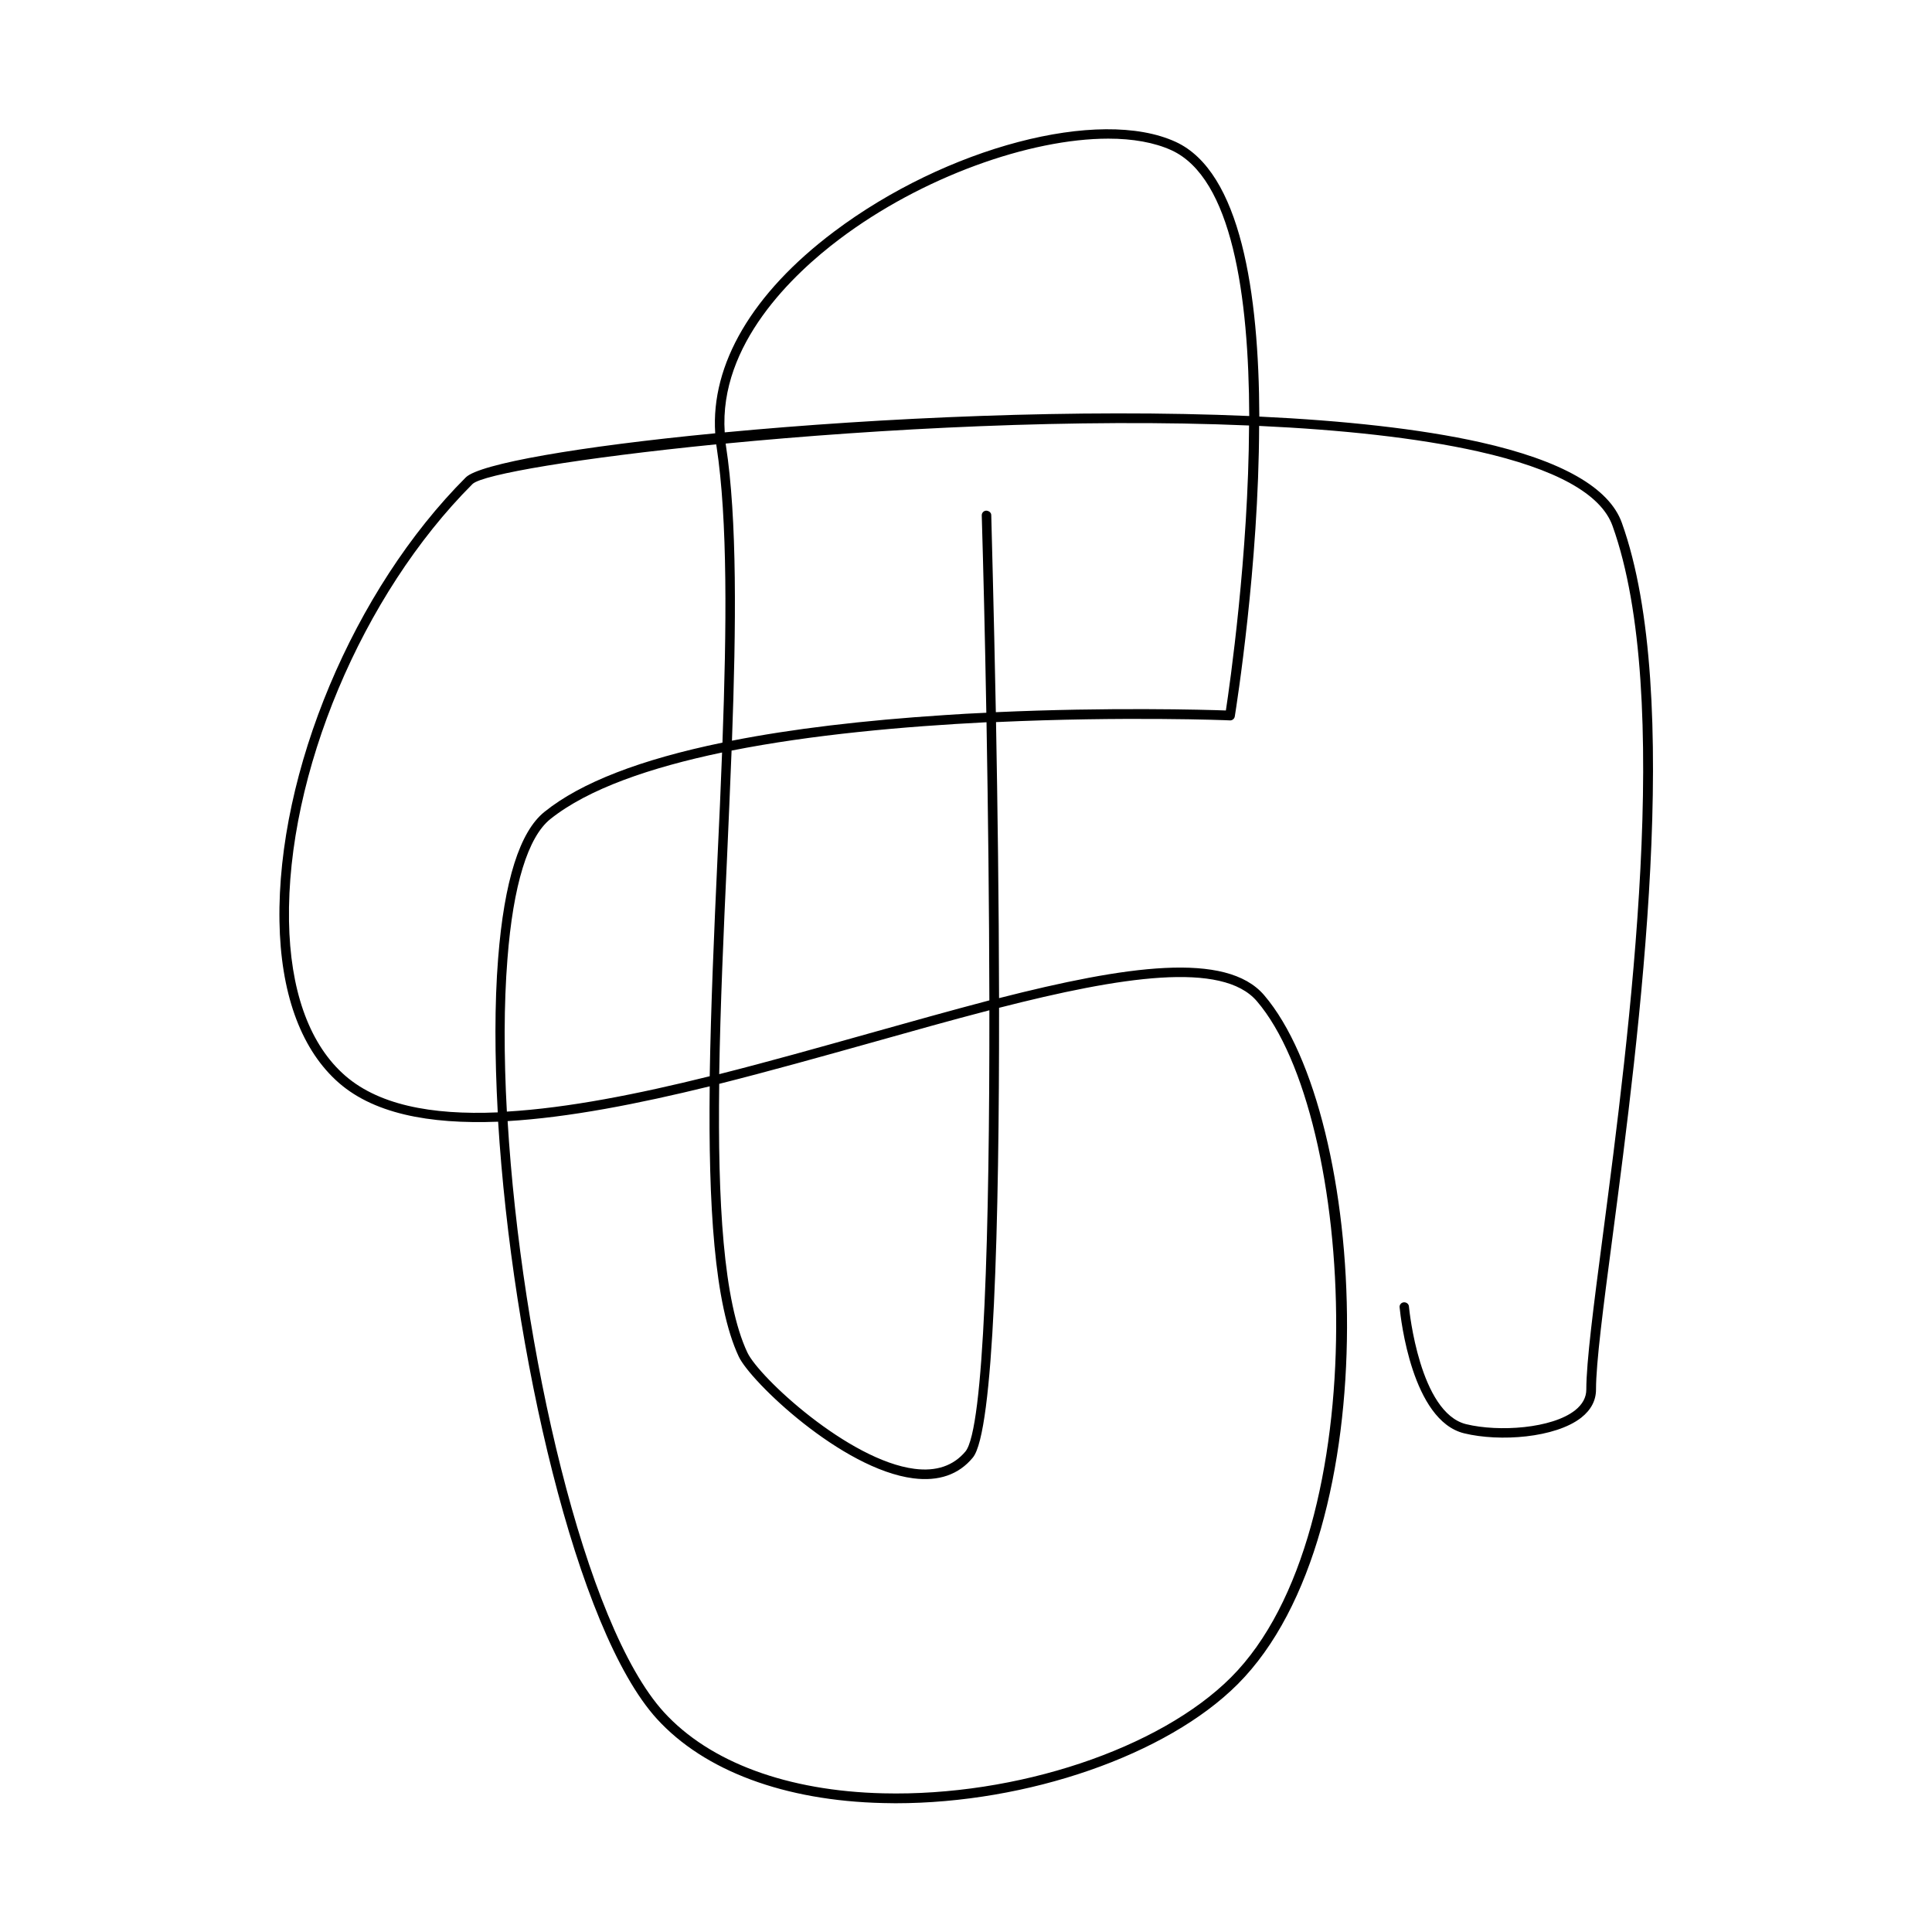
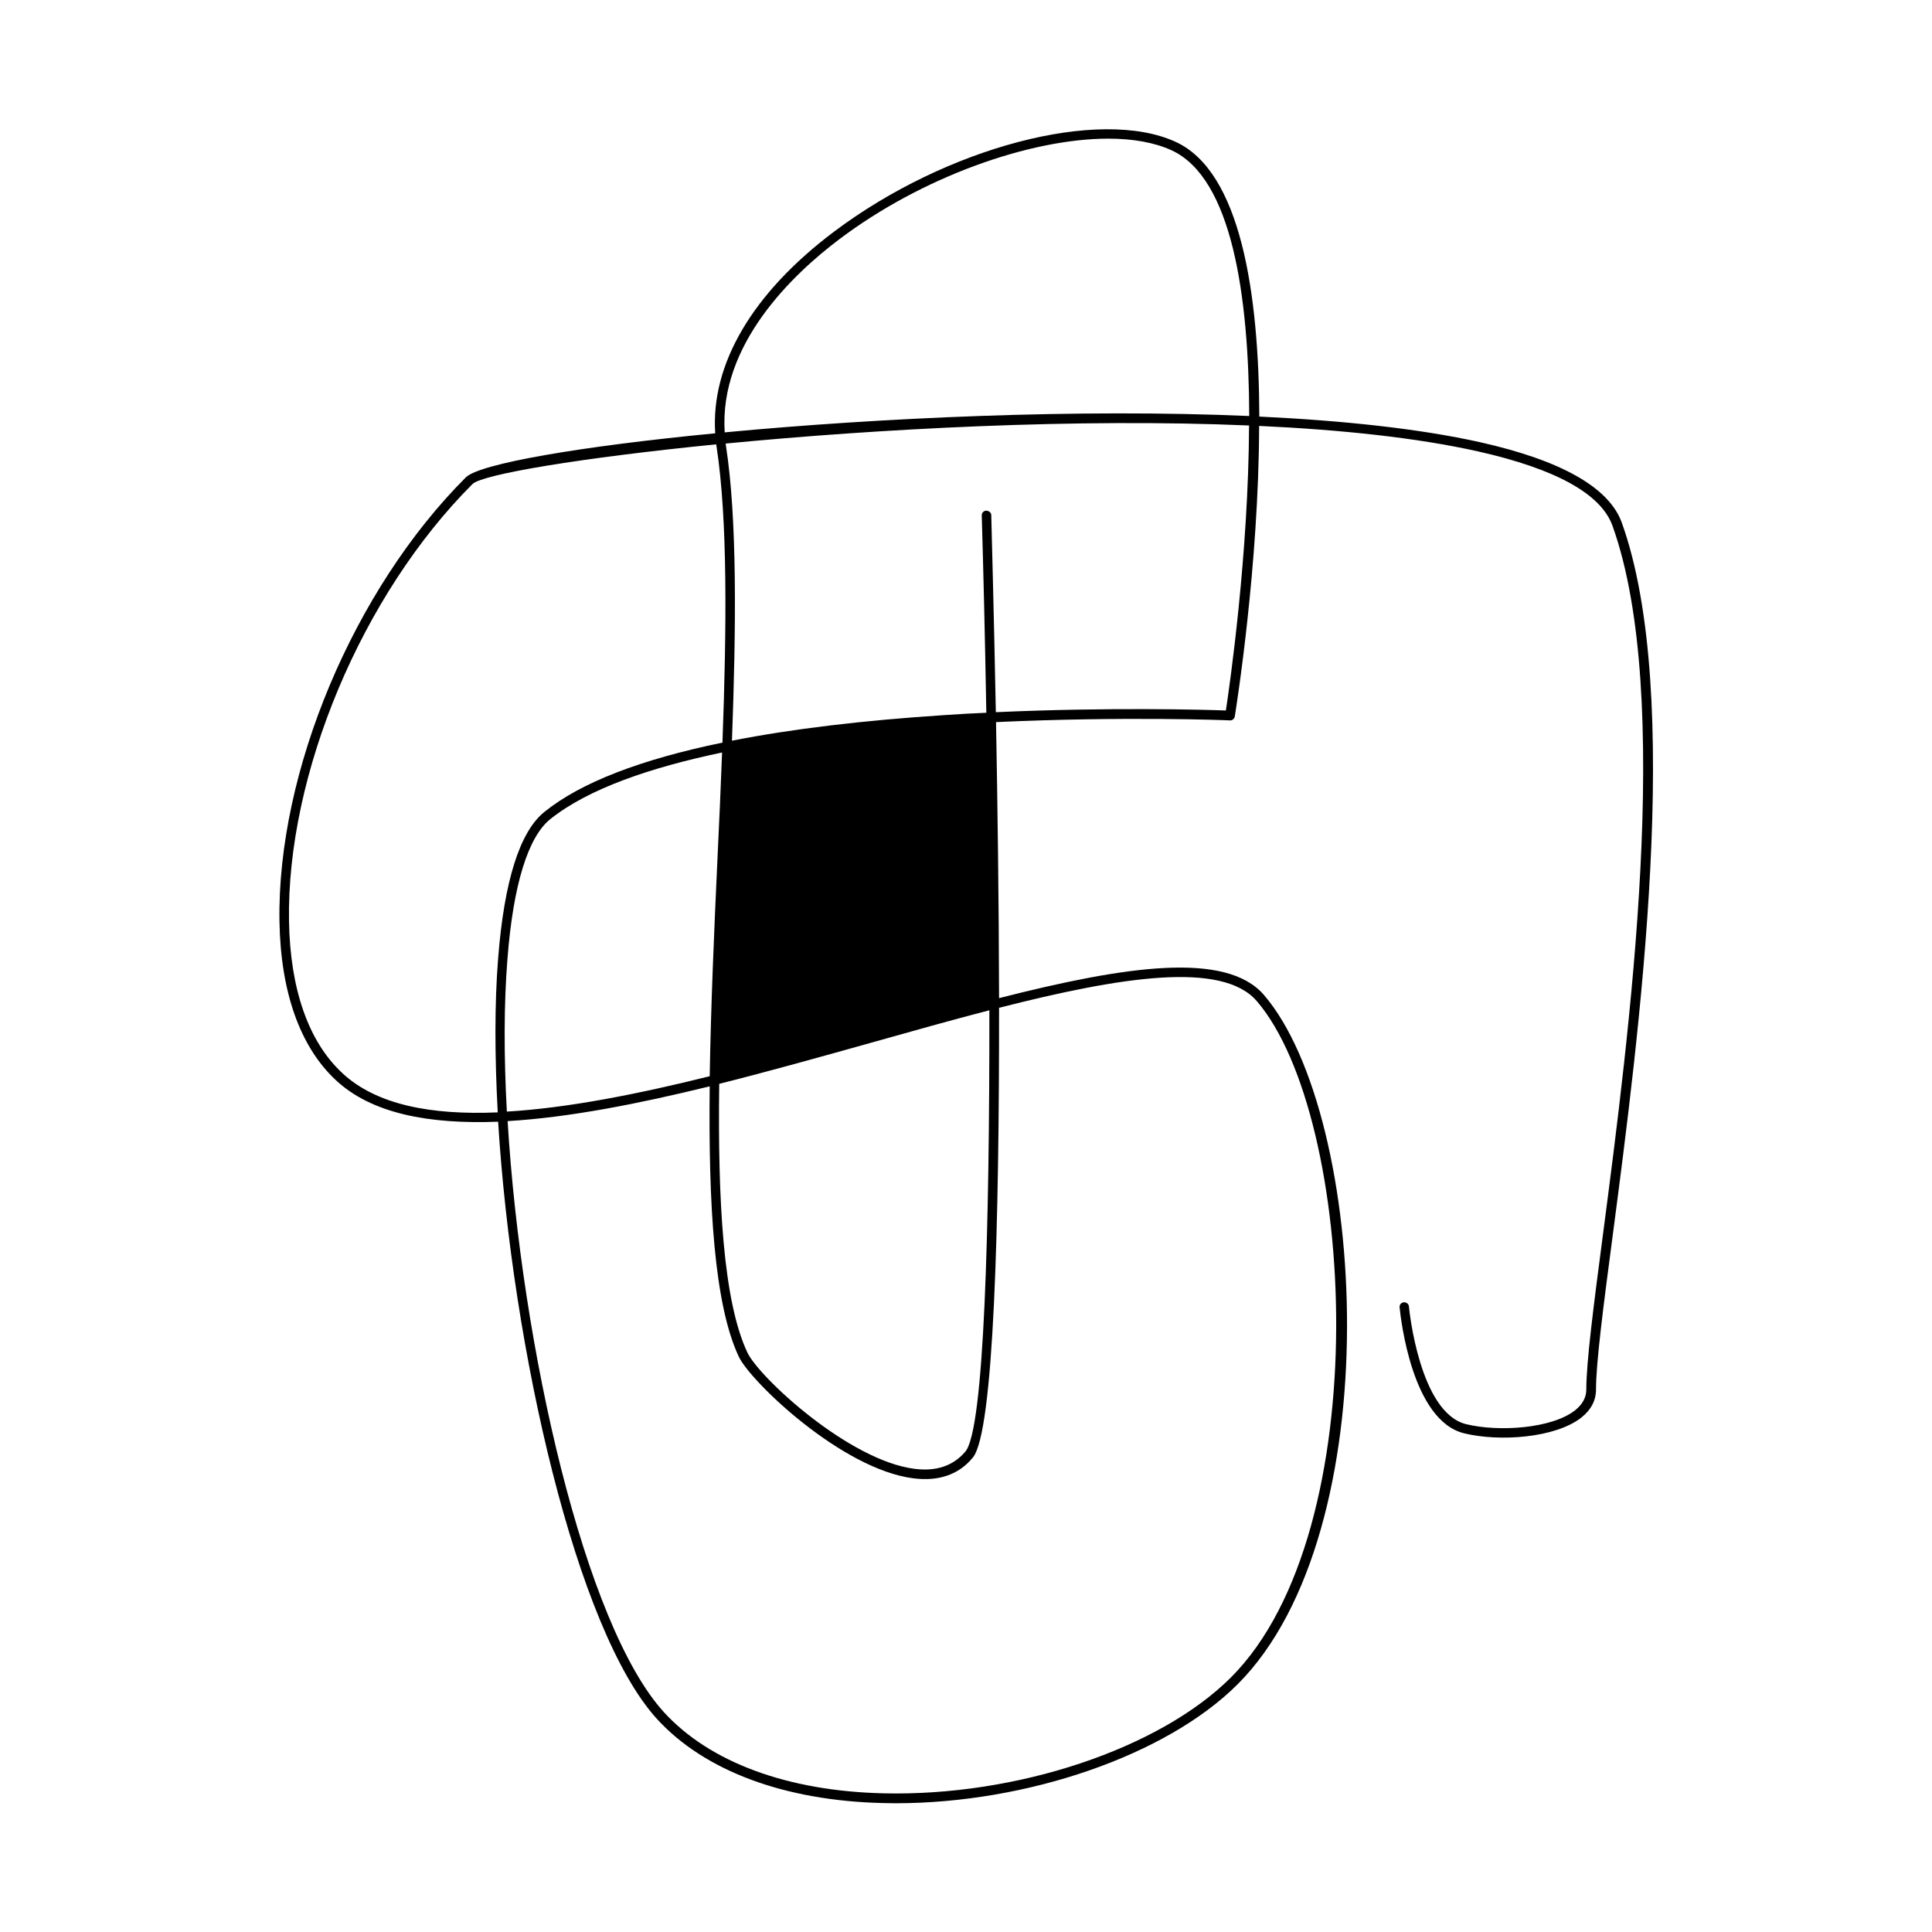
<svg xmlns="http://www.w3.org/2000/svg" fill="#000000" width="800px" height="800px" version="1.1" viewBox="144 144 512 512">
-   <path d="m276.01 441.26c3.727 60.305 20.707 134.77 42.066 158.25 12.594 13.805 33.855 21.715 59.953 22.32 1.109 0 2.168 0.051 3.273 0.051 35.016 0 71.895-12.746 90.688-31.539 40.508-40.508 34.461-150.54 7.004-182.63-10.027-11.688-36.625-7.758-70.23 0.805-0.051-25.645-0.402-51.488-0.805-73.152 33.906-1.562 61.312-0.504 61.969-0.453 0.605 0.051 1.211-0.402 1.309-1.059 0.453-2.871 6.348-39.953 6.449-76.98 21.715 1.008 41.766 3.125 57.988 6.75 20.656 4.637 32.648 11.285 35.668 19.75 16.121 44.988 4.434 134.52-2.57 188.02-2.469 18.793-4.383 33.605-4.383 40.859 0 2.066-1.008 3.93-2.973 5.492-6.144 4.836-20.152 5.793-28.867 3.68-12.293-3.023-15.062-30.027-15.164-31.188-0.051-0.707-0.707-1.16-1.359-1.109-0.707 0.051-1.211 0.707-1.109 1.359 0.301 3.074 3.324 29.977 17.078 33.352 9.473 2.316 24.184 1.211 31.035-4.133 2.621-2.066 3.93-4.586 3.93-7.457 0-7.055 1.914-21.816 4.383-40.508 7.055-53.707 18.793-143.59 2.469-189.18-3.324-9.32-15.973-16.523-37.535-21.363-16.02-3.578-36.273-5.742-58.543-6.801-0.102-32.746-4.938-64.891-22.168-72.801-20.203-9.27-60.809 1.41-90.586 23.832-21.613 16.273-32.648 35.117-31.438 53.402-35.973 3.477-62.473 8.062-66.102 11.688-29.727 29.727-50.027 78.09-49.375 117.64 0.301 18.691 5.441 33.199 14.863 42.02 9.527 8.969 24.793 11.789 43.082 11.086zm2.469-43.129c1.512-19.547 5.441-32.344 11.387-37.082 10.027-8.012 26.5-13.652 45.492-17.633-0.352 9.219-0.754 18.641-1.211 27.91-0.906 19.598-1.762 39.5-2.066 57.887-19.043 4.734-37.586 8.414-53.758 9.371-0.801-14.656-0.801-28.512 0.156-40.453zm95.621 19.801c-12.949 3.629-26.348 7.406-39.5 10.73 0.301-18.188 1.16-37.785 2.066-57.184 0.402-9.523 0.855-19.094 1.211-28.566 21.363-4.231 45.695-6.398 67.562-7.508 0.402 23.074 0.707 48.77 0.754 73.707-10.176 2.676-20.957 5.695-32.094 8.82zm32.094-6.195c0.051 57.836-1.359 110.94-6.348 116.93-3.176 3.777-7.707 5.34-13.504 4.586-17.434-2.215-41.211-24.285-44.285-30.832-6.398-13.602-7.859-40.152-7.457-71.188 13.402-3.375 27.055-7.203 40.203-10.883 10.734-3.027 21.316-6 31.391-8.617zm2.57-0.656c32.344-8.262 59.148-12.445 68.316-1.762 26.301 30.684 32.043 140.31-6.852 179.2-18.941 18.941-56.828 31.59-92.148 30.73-25.391-0.605-45.996-8.211-58.141-21.512-21.059-23.125-37.785-96.832-41.414-156.63 16.223-0.957 34.66-4.586 53.555-9.219-0.352 31.086 1.16 57.738 7.707 71.641 3.074 6.551 27.258 29.824 46.25 32.242 6.699 0.855 12.043-0.957 15.77-5.492 5.598-6.699 7.008-62.168 6.957-119.2zm60.105-78.797c-5.543-0.203-30.832-0.906-60.961 0.453-0.555-28.566-1.16-49.422-1.211-52.195 0-0.707-0.605-1.16-1.309-1.211-0.707 0-1.258 0.605-1.211 1.309 0.402 13.602 0.855 31.84 1.211 52.246-3.578 0.152-7.203 0.352-10.832 0.605-21.816 1.41-40.707 3.68-56.578 6.801 1.109-30.277 1.41-58.793-1.613-78.293 0-0.152-0.051-0.301-0.051-0.453 40.656-3.93 93.203-6.75 138.7-4.785-0.152 34.312-5.141 68.977-6.144 75.523zm-102.43-124.89c21.816-16.473 50.48-26.652 71.289-26.652 6.449 0 12.191 1.008 16.727 3.074 16.02 7.356 20.504 38.492 20.605 70.434-45.191-1.965-97.941 0.453-139 4.332-1.562-23.324 18.137-41.965 30.379-51.188zm-97.234 64.891c2.57-2.57 28.668-6.953 64.59-10.531 0.051 0.203 0.051 0.402 0.102 0.605 2.973 19.445 2.672 48.062 1.562 78.441-21.715 4.484-37.535 10.578-47.156 18.34-6.551 5.238-10.68 18.289-12.293 38.844-0.957 11.992-0.906 25.945-0.102 40.809-17.582 0.754-32.195-1.965-41.262-10.48-8.918-8.312-13.754-22.219-14.055-40.203-0.66-38.941 19.34-86.551 48.613-115.82z" />
+   <path d="m276.01 441.26c3.727 60.305 20.707 134.77 42.066 158.25 12.594 13.805 33.855 21.715 59.953 22.32 1.109 0 2.168 0.051 3.273 0.051 35.016 0 71.895-12.746 90.688-31.539 40.508-40.508 34.461-150.54 7.004-182.63-10.027-11.688-36.625-7.758-70.23 0.805-0.051-25.645-0.402-51.488-0.805-73.152 33.906-1.562 61.312-0.504 61.969-0.453 0.605 0.051 1.211-0.402 1.309-1.059 0.453-2.871 6.348-39.953 6.449-76.98 21.715 1.008 41.766 3.125 57.988 6.75 20.656 4.637 32.648 11.285 35.668 19.75 16.121 44.988 4.434 134.52-2.57 188.02-2.469 18.793-4.383 33.605-4.383 40.859 0 2.066-1.008 3.93-2.973 5.492-6.144 4.836-20.152 5.793-28.867 3.68-12.293-3.023-15.062-30.027-15.164-31.188-0.051-0.707-0.707-1.16-1.359-1.109-0.707 0.051-1.211 0.707-1.109 1.359 0.301 3.074 3.324 29.977 17.078 33.352 9.473 2.316 24.184 1.211 31.035-4.133 2.621-2.066 3.93-4.586 3.93-7.457 0-7.055 1.914-21.816 4.383-40.508 7.055-53.707 18.793-143.59 2.469-189.18-3.324-9.32-15.973-16.523-37.535-21.363-16.02-3.578-36.273-5.742-58.543-6.801-0.102-32.746-4.938-64.891-22.168-72.801-20.203-9.27-60.809 1.41-90.586 23.832-21.613 16.273-32.648 35.117-31.438 53.402-35.973 3.477-62.473 8.062-66.102 11.688-29.727 29.727-50.027 78.09-49.375 117.64 0.301 18.691 5.441 33.199 14.863 42.02 9.527 8.969 24.793 11.789 43.082 11.086zm2.469-43.129c1.512-19.547 5.441-32.344 11.387-37.082 10.027-8.012 26.5-13.652 45.492-17.633-0.352 9.219-0.754 18.641-1.211 27.91-0.906 19.598-1.762 39.5-2.066 57.887-19.043 4.734-37.586 8.414-53.758 9.371-0.801-14.656-0.801-28.512 0.156-40.453zm95.621 19.801zm32.094-6.195c0.051 57.836-1.359 110.94-6.348 116.93-3.176 3.777-7.707 5.34-13.504 4.586-17.434-2.215-41.211-24.285-44.285-30.832-6.398-13.602-7.859-40.152-7.457-71.188 13.402-3.375 27.055-7.203 40.203-10.883 10.734-3.027 21.316-6 31.391-8.617zm2.57-0.656c32.344-8.262 59.148-12.445 68.316-1.762 26.301 30.684 32.043 140.31-6.852 179.2-18.941 18.941-56.828 31.59-92.148 30.73-25.391-0.605-45.996-8.211-58.141-21.512-21.059-23.125-37.785-96.832-41.414-156.63 16.223-0.957 34.66-4.586 53.555-9.219-0.352 31.086 1.16 57.738 7.707 71.641 3.074 6.551 27.258 29.824 46.25 32.242 6.699 0.855 12.043-0.957 15.77-5.492 5.598-6.699 7.008-62.168 6.957-119.2zm60.105-78.797c-5.543-0.203-30.832-0.906-60.961 0.453-0.555-28.566-1.16-49.422-1.211-52.195 0-0.707-0.605-1.16-1.309-1.211-0.707 0-1.258 0.605-1.211 1.309 0.402 13.602 0.855 31.84 1.211 52.246-3.578 0.152-7.203 0.352-10.832 0.605-21.816 1.41-40.707 3.68-56.578 6.801 1.109-30.277 1.41-58.793-1.613-78.293 0-0.152-0.051-0.301-0.051-0.453 40.656-3.93 93.203-6.75 138.7-4.785-0.152 34.312-5.141 68.977-6.144 75.523zm-102.43-124.89c21.816-16.473 50.48-26.652 71.289-26.652 6.449 0 12.191 1.008 16.727 3.074 16.02 7.356 20.504 38.492 20.605 70.434-45.191-1.965-97.941 0.453-139 4.332-1.562-23.324 18.137-41.965 30.379-51.188zm-97.234 64.891c2.57-2.57 28.668-6.953 64.59-10.531 0.051 0.203 0.051 0.402 0.102 0.605 2.973 19.445 2.672 48.062 1.562 78.441-21.715 4.484-37.535 10.578-47.156 18.34-6.551 5.238-10.68 18.289-12.293 38.844-0.957 11.992-0.906 25.945-0.102 40.809-17.582 0.754-32.195-1.965-41.262-10.48-8.918-8.312-13.754-22.219-14.055-40.203-0.66-38.941 19.34-86.551 48.613-115.82z" />
</svg>